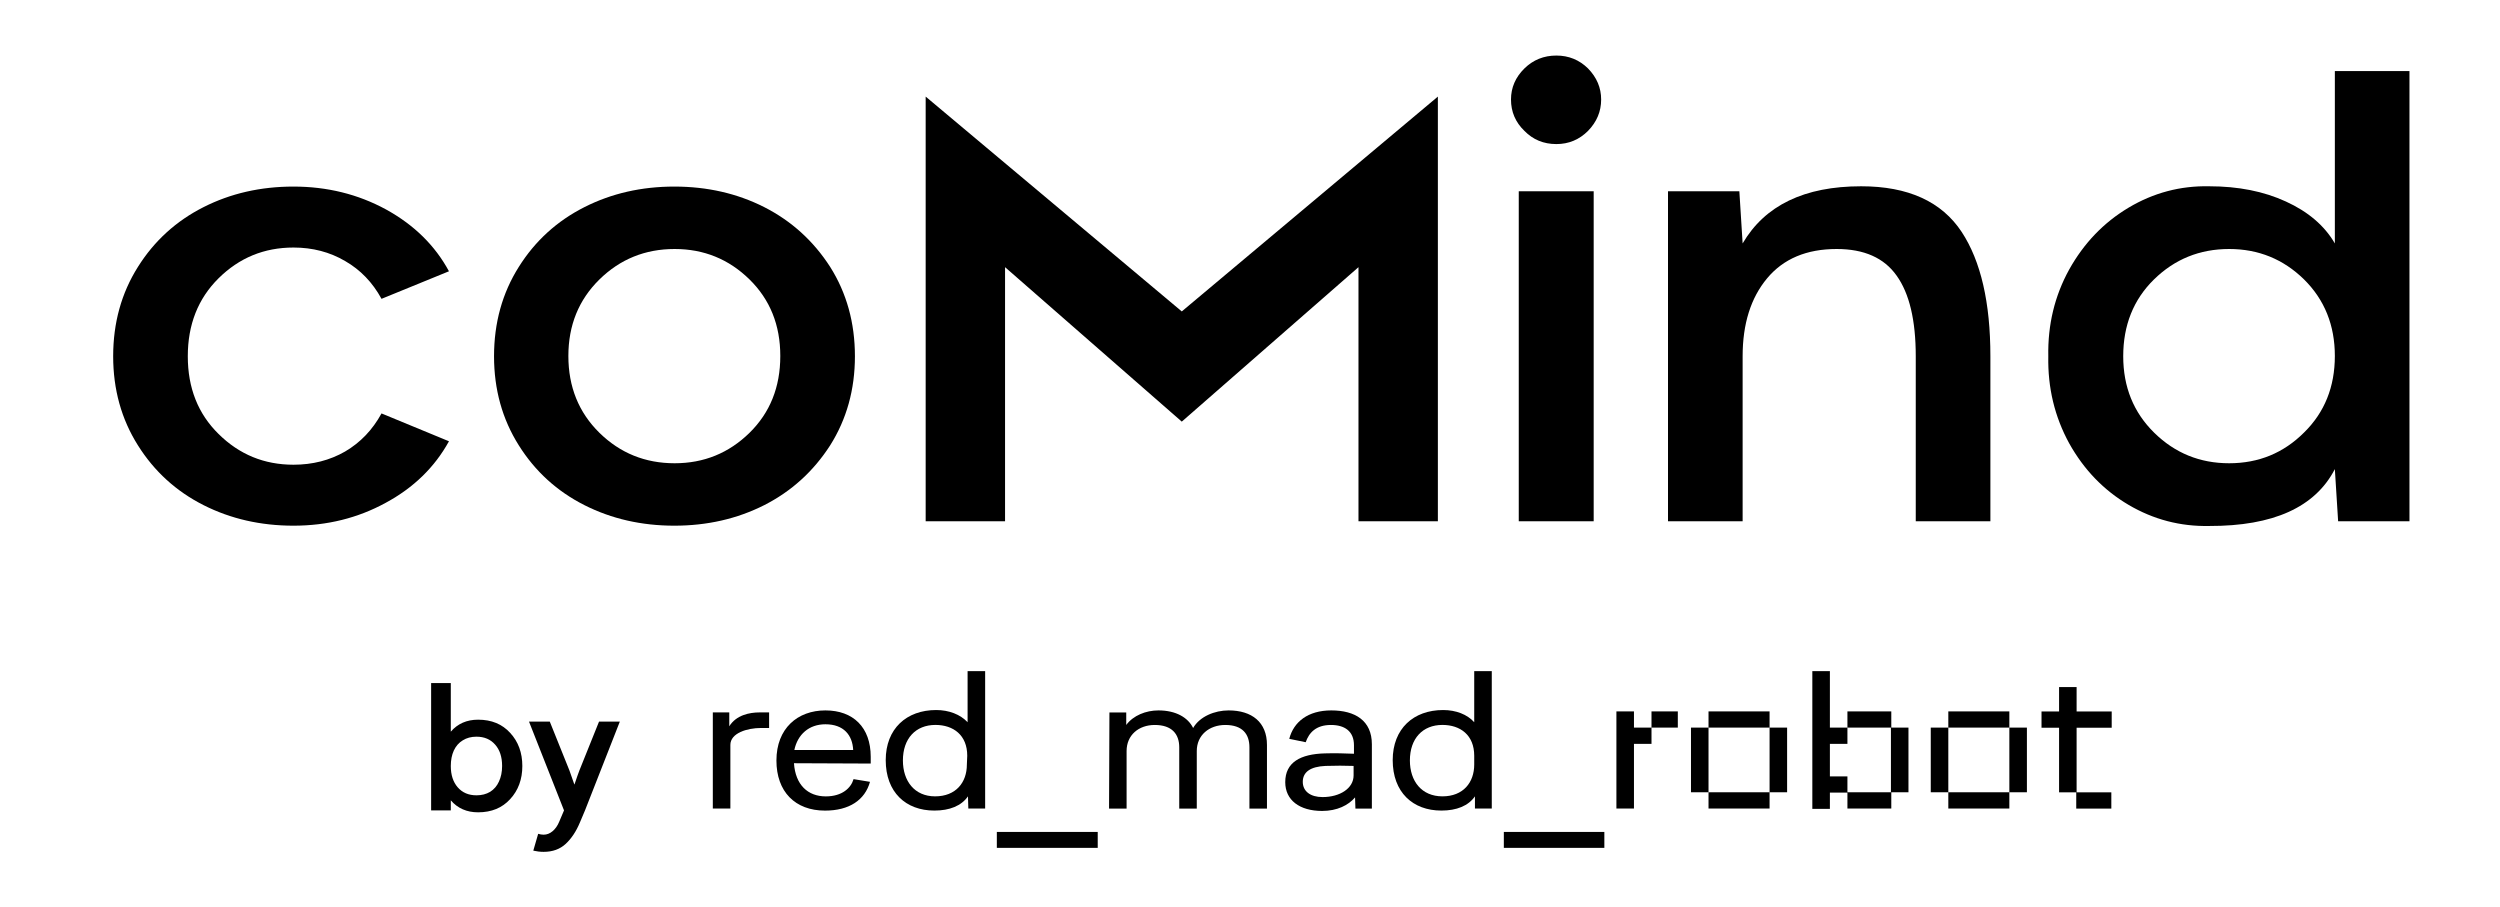
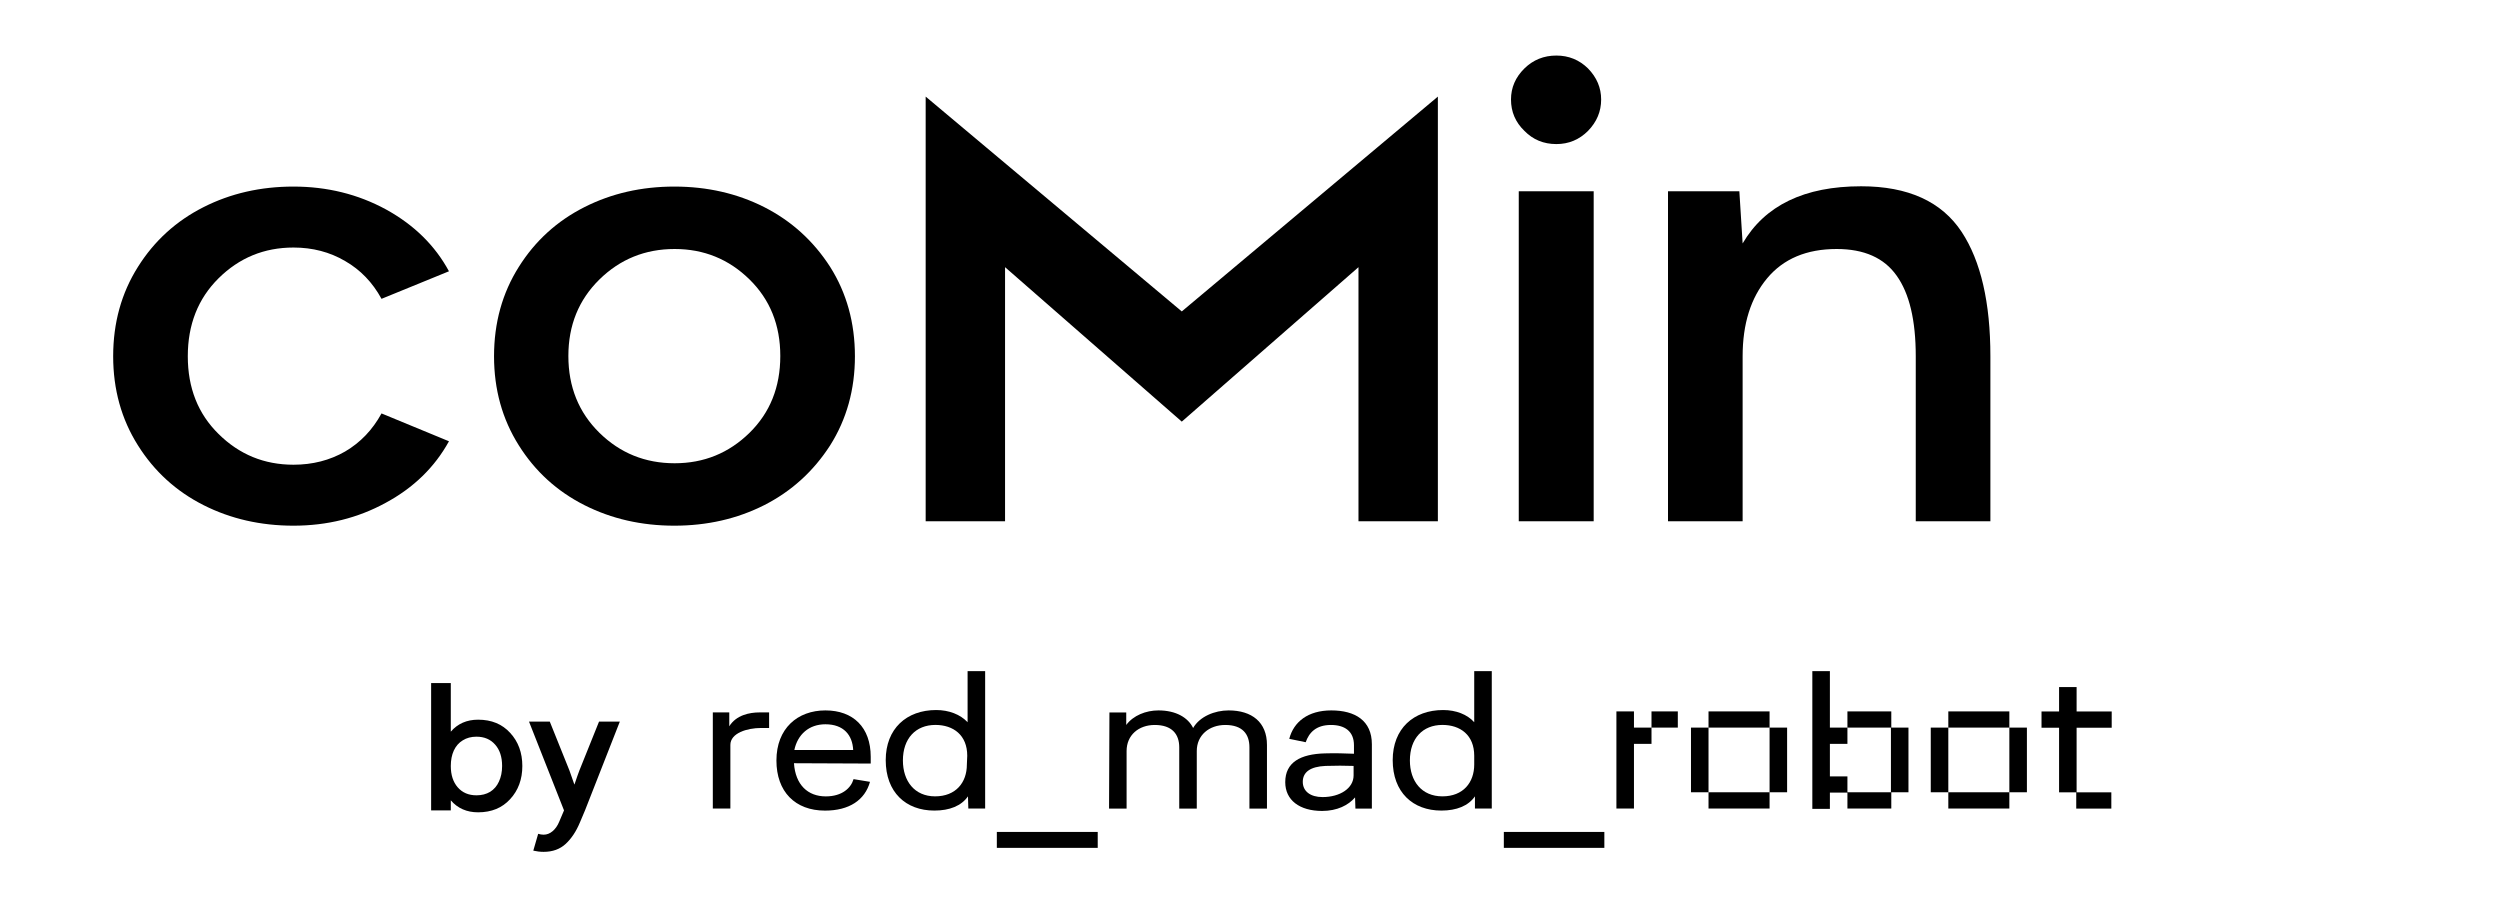
<svg xmlns="http://www.w3.org/2000/svg" viewBox="1944 2468 135 49" width="135" height="49" data-guides="{&quot;vertical&quot;:[],&quot;horizontal&quot;:[]}">
  <path fill="black" stroke="none" fill-opacity="1" stroke-width="1" stroke-opacity="1" color="rgb(51, 51, 51)" font-size-adjust="none" id="tSvg152ddbe3cfe" title="Path 41" d="M 1959.847 2493.095 C 1960.878 2493.095 1961.808 2492.857 1962.635 2492.382C 1963.463 2491.897 1964.118 2491.211 1964.602 2490.325C 1965.816 2490.826 1967.03 2491.327 1968.244 2491.829C 1967.471 2493.232 1966.332 2494.34 1964.827 2495.152C 1963.323 2495.975 1961.663 2496.387 1959.847 2496.387C 1958.074 2496.387 1956.456 2496.017 1954.995 2495.279C 1953.512 2494.53 1952.33 2493.453 1951.449 2492.05C 1950.557 2490.636 1950.111 2489.032 1950.111 2487.239C 1950.111 2485.434 1950.557 2483.825 1951.449 2482.411C 1952.33 2481.008 1953.512 2479.932 1954.995 2479.183C 1956.456 2478.444 1958.074 2478.075 1959.847 2478.075C 1961.663 2478.075 1963.328 2478.486 1964.843 2479.309C 1966.359 2480.143 1967.492 2481.256 1968.244 2482.649C 1967.03 2483.145 1965.816 2483.641 1964.602 2484.137C 1964.118 2483.25 1963.463 2482.57 1962.635 2482.095C 1961.808 2481.609 1960.878 2481.367 1959.847 2481.367C 1958.267 2481.367 1956.919 2481.921 1955.801 2483.029C 1954.694 2484.126 1954.141 2485.529 1954.141 2487.239C 1954.141 2488.948 1954.694 2490.346 1955.801 2491.433C 1956.919 2492.541 1958.267 2493.095 1959.847 2493.095Z" />
  <path fill="black" stroke="none" fill-opacity="1" stroke-width="1" stroke-opacity="1" color="rgb(51, 51, 51)" font-size-adjust="none" id="tSvg151789de7f4" title="Path 42" d="M 1985.266 2495.279 C 1983.804 2496.017 1982.187 2496.387 1980.414 2496.387C 1978.641 2496.387 1977.024 2496.017 1975.562 2495.279C 1974.079 2494.53 1972.897 2493.453 1972.016 2492.05C 1971.124 2490.636 1970.678 2489.032 1970.678 2487.239C 1970.678 2485.434 1971.124 2483.825 1972.016 2482.411C 1972.897 2481.008 1974.079 2479.932 1975.562 2479.183C 1977.024 2478.444 1978.641 2478.075 1980.414 2478.075C 1982.187 2478.075 1983.804 2478.444 1985.266 2479.183C 1986.738 2479.932 1987.925 2481.008 1988.828 2482.411C 1989.72 2483.825 1990.166 2485.434 1990.166 2487.239C 1990.166 2489.032 1989.72 2490.636 1988.828 2492.05C 1987.925 2493.453 1986.738 2494.53 1985.266 2495.279ZM 1974.692 2487.223 C 1974.692 2488.89 1975.251 2490.272 1976.368 2491.37C 1977.486 2492.467 1978.84 2493.016 1980.43 2493.016C 1982.01 2493.016 1983.358 2492.467 1984.476 2491.37C 1985.583 2490.283 1986.136 2488.901 1986.136 2487.223C 1986.136 2485.556 1985.583 2484.179 1984.476 2483.092C 1983.358 2481.995 1982.01 2481.446 1980.43 2481.446C 1978.84 2481.446 1977.486 2481.995 1976.368 2483.092C 1975.251 2484.189 1974.692 2485.566 1974.692 2487.223Z" />
  <path fill="black" stroke="none" fill-opacity="1" stroke-width="1" stroke-opacity="1" color="rgb(51, 51, 51)" font-size-adjust="none" id="tSvgc02fc63dbc" title="Path 43" d="M 2007.816 2484.817 C 2012.426 2480.95 2017.035 2477.083 2021.645 2473.216C 2021.645 2480.86 2021.645 2488.505 2021.645 2496.149C 2020.216 2496.149 2018.787 2496.149 2017.358 2496.149C 2017.358 2491.575 2017.358 2487.001 2017.358 2482.427C 2014.177 2485.208 2010.996 2487.988 2007.816 2490.768C 2004.635 2487.988 2001.454 2485.208 1998.273 2482.427C 1998.273 2487.001 1998.273 2491.575 1998.273 2496.149C 1996.844 2496.149 1995.415 2496.149 1993.986 2496.149C 1993.986 2488.505 1993.986 2480.86 1993.986 2473.216C 1998.596 2477.083 2003.206 2480.95 2007.816 2484.817Z" />
  <path fill="black" stroke="none" fill-opacity="1" stroke-width="1" stroke-opacity="1" color="rgb(51, 51, 51)" font-size-adjust="none" id="tSvg9db5bbb28f" title="Path 44" d="M 2028.044 2475.78 C 2027.356 2475.78 2026.782 2475.542 2026.319 2475.068C 2025.836 2474.603 2025.594 2474.039 2025.594 2473.374C 2025.594 2472.73 2025.836 2472.171 2026.319 2471.696C 2026.792 2471.232 2027.367 2471 2028.044 2471C 2028.71 2471 2029.28 2471.232 2029.753 2471.696C 2030.226 2472.182 2030.462 2472.741 2030.462 2473.374C 2030.462 2474.018 2030.226 2474.582 2029.753 2475.068C 2029.28 2475.542 2028.71 2475.78 2028.044 2475.78ZM 2026.013 2496.149 C 2026.013 2490.209 2026.013 2484.268 2026.013 2478.328C 2027.362 2478.328 2028.71 2478.328 2030.059 2478.328C 2030.059 2484.268 2030.059 2490.209 2030.059 2496.149C 2028.71 2496.149 2027.362 2496.149 2026.013 2496.149Z" />
  <path fill="black" stroke="none" fill-opacity="1" stroke-width="1" stroke-opacity="1" color="rgb(51, 51, 51)" font-size-adjust="none" id="tSvg2a784a4c12" title="Path 45" d="M 2051.481 2496.149 C 2050.138 2496.149 2048.794 2496.149 2047.451 2496.149C 2047.451 2493.179 2047.451 2490.209 2047.451 2487.239C 2047.451 2485.297 2047.107 2483.846 2046.419 2482.886C 2045.742 2481.926 2044.663 2481.446 2043.18 2481.446C 2041.557 2481.446 2040.305 2481.973 2039.424 2483.029C 2038.543 2484.084 2038.102 2485.487 2038.102 2487.239C 2038.102 2490.209 2038.102 2493.179 2038.102 2496.149C 2036.759 2496.149 2035.416 2496.149 2034.072 2496.149C 2034.072 2490.209 2034.072 2484.268 2034.072 2478.328C 2035.357 2478.328 2036.641 2478.328 2037.925 2478.328C 2037.984 2479.267 2038.043 2480.206 2038.102 2481.145C 2039.306 2479.088 2041.439 2478.059 2044.501 2478.059C 2047.037 2478.059 2048.848 2478.882 2049.933 2480.528C 2050.965 2482.1 2051.481 2484.337 2051.481 2487.239C 2051.481 2490.209 2051.481 2493.179 2051.481 2496.149Z" />
-   <path fill="black" stroke="none" fill-opacity="1" stroke-width="1" stroke-opacity="1" color="rgb(51, 51, 51)" font-size-adjust="none" id="tSvg1284f0f3df3" title="Path 46" d="M 2063.295 2478.059 C 2064.865 2478.059 2066.245 2478.333 2067.438 2478.882C 2068.641 2479.431 2069.523 2480.185 2070.082 2481.145C 2070.082 2478.043 2070.082 2474.941 2070.082 2471.839C 2071.425 2471.839 2072.768 2471.839 2074.111 2471.839C 2074.111 2479.942 2074.111 2488.046 2074.111 2496.149C 2072.827 2496.149 2071.543 2496.149 2070.259 2496.149C 2070.2 2495.21 2070.141 2494.271 2070.082 2493.332C 2069.018 2495.39 2066.756 2496.413 2063.295 2496.403C 2061.738 2496.434 2060.287 2496.054 2058.943 2495.263C 2057.6 2494.472 2056.531 2493.364 2055.736 2491.939C 2054.951 2490.504 2054.575 2488.937 2054.608 2487.239C 2054.575 2485.54 2054.951 2483.978 2055.736 2482.554C 2056.531 2481.129 2057.6 2480.016 2058.943 2479.214C 2060.287 2478.412 2061.738 2478.027 2063.295 2478.059ZM 2058.654 2487.239 C 2058.654 2488.895 2059.212 2490.272 2060.33 2491.37C 2061.447 2492.467 2062.796 2493.016 2064.375 2493.016C 2065.966 2493.016 2067.314 2492.462 2068.421 2491.354C 2069.528 2490.267 2070.082 2488.89 2070.082 2487.223C 2070.082 2485.566 2069.528 2484.189 2068.421 2483.092C 2067.304 2481.995 2065.955 2481.446 2064.375 2481.446C 2062.785 2481.446 2061.431 2481.995 2060.313 2483.092C 2059.207 2484.179 2058.654 2485.561 2058.654 2487.239Z" />
  <path fill="black" stroke="none" fill-opacity="1" stroke-width="1" stroke-opacity="1" color="rgb(51, 51, 51)" font-size-adjust="none" id="tSvg142fbfa0ac8" title="Path 47" d="M 1982.492 2506.47 C 1982.788 2506.47 1983.084 2506.47 1983.381 2506.47C 1983.381 2506.719 1983.381 2506.969 1983.381 2507.219C 1983.756 2506.616 1984.466 2506.47 1985.019 2506.47C 1985.19 2506.47 1985.361 2506.47 1985.532 2506.47C 1985.532 2506.75 1985.532 2507.03 1985.532 2507.311C 1985.387 2507.311 1985.243 2507.311 1985.098 2507.311C 1984.348 2507.311 1983.44 2507.585 1983.44 2508.225C 1983.44 2509.37 1983.44 2510.516 1983.44 2511.661C 1983.124 2511.661 1982.808 2511.661 1982.492 2511.661C 1982.492 2509.931 1982.492 2508.2 1982.492 2506.47Z" />
  <path fill="black" stroke="none" fill-opacity="1" stroke-width="1" stroke-opacity="1" color="rgb(51, 51, 51)" font-size-adjust="none" id="tSvgc28b7ce45f" title="Path 48" d="M 1986.874 2509.214 C 1986.953 2510.383 1987.624 2511.005 1988.592 2511.005C 1989.48 2511.005 1989.954 2510.548 1990.092 2510.073C 1990.388 2510.121 1990.684 2510.17 1990.98 2510.219C 1990.704 2511.206 1989.855 2511.773 1988.552 2511.773C 1986.934 2511.773 1985.927 2510.749 1985.927 2509.067C 1985.927 2507.331 1987.072 2506.362 1988.572 2506.362C 1990.072 2506.362 1991.019 2507.276 1991.019 2508.866C 1991.019 2508.988 1991.019 2509.11 1991.019 2509.232C 1989.638 2509.226 1988.256 2509.22 1986.874 2509.214ZM 1986.894 2508.501 C 1987.953 2508.501 1989.013 2508.501 1990.072 2508.501C 1990.033 2507.696 1989.559 2507.111 1988.572 2507.111C 1987.684 2507.111 1987.072 2507.66 1986.894 2508.501Z" />
-   <path fill="black" stroke="none" fill-opacity="1" stroke-width="1" stroke-opacity="1" color="rgb(51, 51, 51)" font-size-adjust="none" id="tSvg127744e7abb" title="Path 49" d="M 1996.27 2511.003 C 1995.915 2511.515 1995.283 2511.771 1994.454 2511.771C 1992.915 2511.771 1991.829 2510.784 1991.829 2509.047C 1991.829 2507.347 1992.954 2506.342 1994.553 2506.342C 1995.244 2506.342 1995.855 2506.579 1996.25 2507C 1996.25 2506.08 1996.25 2505.16 1996.25 2504.24C 1996.566 2504.24 1996.882 2504.24 1997.198 2504.24C 1997.198 2506.713 1997.198 2509.187 1997.198 2511.661C 1996.895 2511.661 1996.592 2511.661 1996.29 2511.661C 1996.283 2511.442 1996.277 2511.222 1996.27 2511.003ZM 1996.231 2508.81 C 1996.231 2507.694 1995.48 2507.146 1994.513 2507.146C 1993.448 2507.146 1992.757 2507.877 1992.757 2509.065C 1992.757 2510.181 1993.388 2511.003 1994.494 2511.003C 1995.619 2511.003 1996.211 2510.254 1996.211 2509.285C 1996.217 2509.126 1996.224 2508.968 1996.231 2508.81Z" />
+   <path fill="black" stroke="none" fill-opacity="1" stroke-width="1" stroke-opacity="1" color="rgb(51, 51, 51)" font-size-adjust="none" id="tSvg127744e7abb" title="Path 49" d="M 1996.27 2511.003 C 1995.915 2511.515 1995.283 2511.771 1994.454 2511.771C 1992.915 2511.771 1991.829 2510.784 1991.829 2509.047C 1991.829 2507.347 1992.954 2506.342 1994.553 2506.342C 1995.244 2506.342 1995.855 2506.579 1996.25 2507C 1996.25 2506.08 1996.25 2505.16 1996.25 2504.24C 1996.566 2504.24 1996.882 2504.24 1997.198 2504.24C 1997.198 2506.713 1997.198 2509.187 1997.198 2511.661C 1996.895 2511.661 1996.592 2511.661 1996.29 2511.661ZM 1996.231 2508.81 C 1996.231 2507.694 1995.48 2507.146 1994.513 2507.146C 1993.448 2507.146 1992.757 2507.877 1992.757 2509.065C 1992.757 2510.181 1993.388 2511.003 1994.494 2511.003C 1995.619 2511.003 1996.211 2510.254 1996.211 2509.285C 1996.217 2509.126 1996.224 2508.968 1996.231 2508.81Z" />
  <path fill="black" stroke="none" fill-opacity="1" stroke-width="1" stroke-opacity="1" color="rgb(51, 51, 51)" font-size-adjust="none" id="tSvg176074f1011" title="Path 50" d="M 1997.829 2513.785 C 1997.829 2513.499 1997.829 2513.212 1997.829 2512.926C 1999.645 2512.926 2001.461 2512.926 2003.277 2512.926C 2003.277 2513.212 2003.277 2513.499 2003.277 2513.785C 2001.461 2513.785 1999.645 2513.785 1997.829 2513.785Z" />
  <path fill="black" stroke="none" fill-opacity="1" stroke-width="1" stroke-opacity="1" color="rgb(51, 51, 51)" font-size-adjust="none" id="tSvg12d1ab2c2a9" title="Path 51" d="M 2003.909 2506.472 C 2004.211 2506.472 2004.514 2506.472 2004.817 2506.472C 2004.817 2506.697 2004.817 2506.922 2004.817 2507.148C 2005.192 2506.636 2005.883 2506.362 2006.554 2506.362C 2007.501 2506.362 2008.152 2506.746 2008.429 2507.312C 2008.784 2506.691 2009.594 2506.362 2010.344 2506.362C 2011.607 2506.362 2012.416 2507.002 2012.416 2508.226C 2012.416 2509.372 2012.416 2510.518 2012.416 2511.663C 2012.1 2511.663 2011.785 2511.663 2011.469 2511.663C 2011.469 2510.56 2011.469 2509.457 2011.469 2508.354C 2011.469 2507.641 2011.094 2507.148 2010.166 2507.148C 2009.298 2507.148 2008.626 2507.696 2008.626 2508.555C 2008.626 2509.591 2008.626 2510.627 2008.626 2511.663C 2008.311 2511.663 2007.995 2511.663 2007.679 2511.663C 2007.679 2510.56 2007.679 2509.457 2007.679 2508.354C 2007.679 2507.641 2007.284 2507.148 2006.356 2507.148C 2005.488 2507.148 2004.836 2507.696 2004.836 2508.555C 2004.836 2509.591 2004.836 2510.627 2004.836 2511.663C 2004.521 2511.663 2004.205 2511.663 2003.889 2511.663C 2003.896 2509.933 2003.902 2508.202 2003.909 2506.472Z" />
  <path fill="black" stroke="none" fill-opacity="1" stroke-width="1" stroke-opacity="1" color="rgb(51, 51, 51)" font-size-adjust="none" id="tSvgd1ec207576" title="Path 52" d="M 2017.173 2511.06 C 2016.818 2511.48 2016.206 2511.791 2015.397 2511.791C 2014.173 2511.791 2013.403 2511.206 2013.403 2510.237C 2013.403 2509.159 2014.232 2508.72 2015.535 2508.683C 2016.107 2508.665 2016.601 2508.683 2017.114 2508.702C 2017.114 2508.549 2017.114 2508.397 2017.114 2508.245C 2017.114 2507.477 2016.601 2507.148 2015.87 2507.148C 2015.061 2507.148 2014.686 2507.568 2014.508 2508.08C 2014.212 2508.019 2013.916 2507.958 2013.62 2507.897C 2013.857 2506.983 2014.627 2506.362 2015.89 2506.362C 2017.173 2506.362 2018.081 2506.91 2018.081 2508.19C 2018.081 2509.348 2018.081 2510.505 2018.081 2511.663C 2017.785 2511.663 2017.489 2511.663 2017.193 2511.663C 2017.186 2511.462 2017.18 2511.261 2017.173 2511.06ZM 2015.574 2509.36 C 2014.765 2509.396 2014.35 2509.689 2014.35 2510.219C 2014.35 2510.731 2014.765 2511.042 2015.416 2511.042C 2016.364 2511.042 2017.094 2510.566 2017.094 2509.872C 2017.094 2509.701 2017.094 2509.53 2017.094 2509.36C 2016.64 2509.342 2016.107 2509.342 2015.574 2509.36Z" />
  <path fill="black" stroke="none" fill-opacity="1" stroke-width="1" stroke-opacity="1" color="rgb(51, 51, 51)" font-size-adjust="none" id="tSvg1067a733740" title="Path 53" d="M 2023.647 2511.003 C 2023.292 2511.515 2022.661 2511.771 2021.832 2511.771C 2020.292 2511.771 2019.206 2510.784 2019.206 2509.047C 2019.206 2507.347 2020.331 2506.342 2021.93 2506.342C 2022.621 2506.342 2023.233 2506.579 2023.608 2507C 2023.608 2506.08 2023.608 2505.16 2023.608 2504.24C 2023.924 2504.24 2024.24 2504.24 2024.556 2504.24C 2024.556 2506.713 2024.556 2509.187 2024.556 2511.661C 2024.253 2511.661 2023.95 2511.661 2023.647 2511.661C 2023.647 2511.442 2023.647 2511.222 2023.647 2511.003ZM 2023.608 2508.81 C 2023.608 2507.694 2022.858 2507.146 2021.891 2507.146C 2020.825 2507.146 2020.134 2507.877 2020.134 2509.065C 2020.134 2510.181 2020.766 2511.003 2021.891 2511.003C 2023.016 2511.003 2023.608 2510.254 2023.608 2509.285C 2023.608 2509.126 2023.608 2508.968 2023.608 2508.81Z" />
  <path fill="black" stroke="none" fill-opacity="1" stroke-width="1" stroke-opacity="1" color="rgb(51, 51, 51)" font-size-adjust="none" id="tSvg3501ae794" title="Path 54" d="M 2025.207 2513.785 C 2025.207 2513.499 2025.207 2513.212 2025.207 2512.926C 2027.016 2512.926 2028.826 2512.926 2030.635 2512.926C 2030.635 2513.212 2030.635 2513.499 2030.635 2513.785C 2028.826 2513.785 2027.016 2513.785 2025.207 2513.785Z" />
  <path fill="black" stroke="none" fill-opacity="1" stroke-width="1" stroke-opacity="1" color="rgb(51, 51, 51)" font-size-adjust="none" id="tSvg7cfcb0e4ed" title="Path 55" d="M 2031.286 2506.414 C 2031.602 2506.414 2031.918 2506.414 2032.234 2506.414C 2032.234 2506.707 2032.234 2506.999 2032.234 2507.292C 2032.549 2507.292 2032.865 2507.292 2033.181 2507.292C 2033.181 2507.584 2033.181 2507.877 2033.181 2508.169C 2032.865 2508.169 2032.549 2508.169 2032.234 2508.169C 2032.234 2509.333 2032.234 2510.497 2032.234 2511.661C 2031.918 2511.661 2031.602 2511.661 2031.286 2511.661C 2031.286 2509.912 2031.286 2508.163 2031.286 2506.414ZM 2033.181 2506.414 C 2033.655 2506.414 2034.129 2506.414 2034.602 2506.414C 2034.602 2506.707 2034.602 2506.999 2034.602 2507.292C 2034.129 2507.292 2033.655 2507.292 2033.181 2507.292C 2033.181 2506.999 2033.181 2506.707 2033.181 2506.414Z" />
  <path fill="black" stroke="none" fill-opacity="1" stroke-width="1" stroke-opacity="1" color="rgb(51, 51, 51)" font-size-adjust="none" id="tSvg12c3facd7b3" title="Path 56" d="M 2035.313 2507.292 C 2035.629 2507.292 2035.945 2507.292 2036.26 2507.292C 2036.26 2508.455 2036.26 2509.619 2036.26 2510.783C 2035.945 2510.783 2035.629 2510.783 2035.313 2510.783C 2035.313 2509.619 2035.313 2508.455 2035.313 2507.292ZM 2039.557 2507.292 C 2038.458 2507.292 2037.359 2507.292 2036.26 2507.292C 2036.26 2506.999 2036.26 2506.707 2036.26 2506.414C 2037.359 2506.414 2038.458 2506.414 2039.557 2506.414C 2039.557 2506.707 2039.557 2506.999 2039.557 2507.292ZM 2036.26 2510.783 C 2037.359 2510.783 2038.458 2510.783 2039.557 2510.783C 2039.557 2511.076 2039.557 2511.368 2039.557 2511.661C 2038.458 2511.661 2037.359 2511.661 2036.26 2511.661C 2036.26 2511.368 2036.26 2511.076 2036.26 2510.783ZM 2039.557 2510.783 C 2039.557 2509.619 2039.557 2508.455 2039.557 2507.292C 2039.873 2507.292 2040.189 2507.292 2040.504 2507.292C 2040.504 2508.455 2040.504 2509.619 2040.504 2510.783C 2040.189 2510.783 2039.873 2510.783 2039.557 2510.783Z" />
  <path fill="black" stroke="none" fill-opacity="1" stroke-width="1" stroke-opacity="1" color="rgb(51, 51, 51)" font-size-adjust="none" id="tSvg4213943dbe" title="Path 57" d="M 2041.866 2504.24 C 2042.182 2504.24 2042.498 2504.24 2042.814 2504.24C 2042.814 2505.257 2042.814 2506.275 2042.814 2507.292C 2043.129 2507.292 2043.445 2507.292 2043.761 2507.292C 2043.761 2507.585 2043.761 2507.877 2043.761 2508.17C 2043.445 2508.17 2043.129 2508.17 2042.814 2508.17C 2042.814 2508.755 2042.814 2509.34 2042.814 2509.925C 2043.129 2509.925 2043.445 2509.925 2043.761 2509.925C 2043.761 2510.217 2043.761 2510.51 2043.761 2510.802C 2043.445 2510.802 2043.129 2510.802 2042.814 2510.802C 2042.814 2511.095 2042.814 2511.387 2042.814 2511.68C 2042.498 2511.68 2042.182 2511.68 2041.866 2511.68C 2041.866 2509.2 2041.866 2506.72 2041.866 2504.24ZM 2043.761 2506.415 C 2044.55 2506.415 2045.34 2506.415 2046.13 2506.415C 2046.13 2506.707 2046.13 2507 2046.13 2507.292C 2045.34 2507.292 2044.55 2507.292 2043.761 2507.292C 2043.761 2507 2043.761 2506.707 2043.761 2506.415ZM 2043.761 2510.784 C 2044.55 2510.784 2045.34 2510.784 2046.13 2510.784C 2046.13 2511.076 2046.13 2511.369 2046.13 2511.661C 2045.34 2511.661 2044.55 2511.661 2043.761 2511.661C 2043.761 2511.369 2043.761 2511.076 2043.761 2510.784ZM 2046.11 2510.784 C 2046.11 2509.62 2046.11 2508.456 2046.11 2507.292C 2046.426 2507.292 2046.742 2507.292 2047.057 2507.292C 2047.057 2508.456 2047.057 2509.62 2047.057 2510.784C 2046.742 2510.784 2046.426 2510.784 2046.11 2510.784Z" />
  <path fill="black" stroke="none" fill-opacity="1" stroke-width="1" stroke-opacity="1" color="rgb(51, 51, 51)" font-size-adjust="none" id="tSvg13fe9278d43" title="Path 58" d="M 2048.261 2507.292 C 2048.577 2507.292 2048.893 2507.292 2049.209 2507.292C 2049.209 2508.455 2049.209 2509.619 2049.209 2510.783C 2048.893 2510.783 2048.577 2510.783 2048.261 2510.783C 2048.261 2509.619 2048.261 2508.455 2048.261 2507.292ZM 2052.505 2507.292 C 2051.407 2507.292 2050.308 2507.292 2049.209 2507.292C 2049.209 2506.999 2049.209 2506.707 2049.209 2506.414C 2050.308 2506.414 2051.407 2506.414 2052.505 2506.414C 2052.505 2506.707 2052.505 2506.999 2052.505 2507.292ZM 2049.209 2510.783 C 2050.308 2510.783 2051.407 2510.783 2052.505 2510.783C 2052.505 2511.076 2052.505 2511.368 2052.505 2511.661C 2051.407 2511.661 2050.308 2511.661 2049.209 2511.661C 2049.209 2511.368 2049.209 2511.076 2049.209 2510.783ZM 2052.505 2510.783 C 2052.505 2509.619 2052.505 2508.455 2052.505 2507.292C 2052.821 2507.292 2053.137 2507.292 2053.453 2507.292C 2053.453 2508.455 2053.453 2509.619 2053.453 2510.783C 2053.137 2510.783 2052.821 2510.783 2052.505 2510.783Z" />
  <path fill="black" stroke="none" fill-opacity="1" stroke-width="1" stroke-opacity="1" color="rgb(51, 51, 51)" font-size-adjust="none" id="tSvg26c1813e44" title="Path 59" d="M 2055.19 2507.296 C 2054.874 2507.296 2054.558 2507.296 2054.242 2507.296C 2054.242 2507.003 2054.242 2506.711 2054.242 2506.418C 2054.558 2506.418 2054.874 2506.418 2055.19 2506.418C 2055.19 2505.979 2055.19 2505.541 2055.19 2505.102C 2055.506 2505.102 2055.822 2505.102 2056.137 2505.102C 2056.137 2505.541 2056.137 2505.979 2056.137 2506.418C 2056.769 2506.418 2057.401 2506.418 2058.032 2506.418C 2058.032 2506.711 2058.032 2507.003 2058.032 2507.296C 2057.401 2507.296 2056.769 2507.296 2056.137 2507.296C 2056.137 2508.459 2056.137 2509.623 2056.137 2510.787C 2055.822 2510.787 2055.506 2510.787 2055.19 2510.787C 2055.19 2509.623 2055.19 2508.459 2055.19 2507.296ZM 2056.117 2510.787 C 2056.749 2510.787 2057.381 2510.787 2058.012 2510.787C 2058.012 2511.08 2058.012 2511.372 2058.012 2511.665C 2057.381 2511.665 2056.749 2511.665 2056.117 2511.665C 2056.117 2511.372 2056.117 2511.08 2056.117 2510.787Z" />
  <path fill="black" stroke="none" fill-opacity="1" stroke-width="1" stroke-opacity="1" color="rgb(51, 51, 51)" font-size-adjust="none" id="tSvg71900d36b8" title="Path 60" d="M 1969.728 2510.947 C 1970.011 2510.947 1970.258 2510.884 1970.467 2510.759C 1970.676 2510.629 1970.834 2510.444 1970.942 2510.207C 1971.056 2509.963 1971.114 2509.682 1971.114 2509.364C 1971.114 2508.877 1970.989 2508.493 1970.74 2508.212C 1970.49 2507.925 1970.153 2507.781 1969.728 2507.781C 1969.445 2507.781 1969.199 2507.847 1968.99 2507.978C 1968.781 2508.103 1968.619 2508.287 1968.505 2508.531C 1968.397 2508.768 1968.343 2509.046 1968.343 2509.364C 1968.343 2509.845 1968.468 2510.229 1968.717 2510.516C 1968.967 2510.803 1969.304 2510.947 1969.728 2510.947ZM 1969.819 2506.863 C 1970.541 2506.863 1971.117 2507.101 1971.549 2507.575C 1971.987 2508.05 1972.206 2508.646 1972.206 2509.364C 1972.206 2510.082 1971.987 2510.678 1971.549 2511.153C 1971.117 2511.627 1970.541 2511.865 1969.819 2511.865C 1969.206 2511.865 1968.714 2511.649 1968.343 2511.218C 1968.343 2511.399 1968.343 2511.581 1968.343 2511.762C 1967.989 2511.762 1967.635 2511.762 1967.281 2511.762C 1967.281 2509.47 1967.281 2507.179 1967.281 2504.887C 1967.635 2504.887 1967.989 2504.887 1968.343 2504.887C 1968.343 2505.761 1968.343 2506.636 1968.343 2507.51C 1968.714 2507.079 1969.206 2506.863 1969.819 2506.863ZM 1977.471 2506.966 C 1976.844 2508.565 1976.217 2510.163 1975.59 2511.762C 1975.499 2511.977 1975.408 2512.192 1975.317 2512.408C 1975.114 2512.895 1974.858 2513.282 1974.548 2513.569C 1974.238 2513.856 1973.84 2514 1973.355 2514C 1973.173 2514 1972.987 2513.978 1972.798 2513.935C 1972.886 2513.632 1972.974 2513.329 1973.061 2513.026C 1973.163 2513.057 1973.26 2513.073 1973.355 2513.073C 1973.53 2513.073 1973.692 2513.01 1973.84 2512.885C 1973.988 2512.761 1974.106 2512.592 1974.194 2512.38C 1974.282 2512.174 1974.369 2511.968 1974.457 2511.762C 1973.827 2510.163 1973.196 2508.565 1972.566 2506.966C 1972.94 2506.966 1973.314 2506.966 1973.688 2506.966C 1974.042 2507.847 1974.396 2508.727 1974.75 2509.608C 1974.838 2509.857 1974.926 2510.107 1975.013 2510.357C 1975.017 2510.357 1975.02 2510.357 1975.023 2510.357C 1975.138 2510.013 1975.226 2509.764 1975.286 2509.608C 1975.64 2508.727 1975.994 2507.847 1976.348 2506.966C 1976.722 2506.966 1977.096 2506.966 1977.471 2506.966Z" />
  <defs />
</svg>